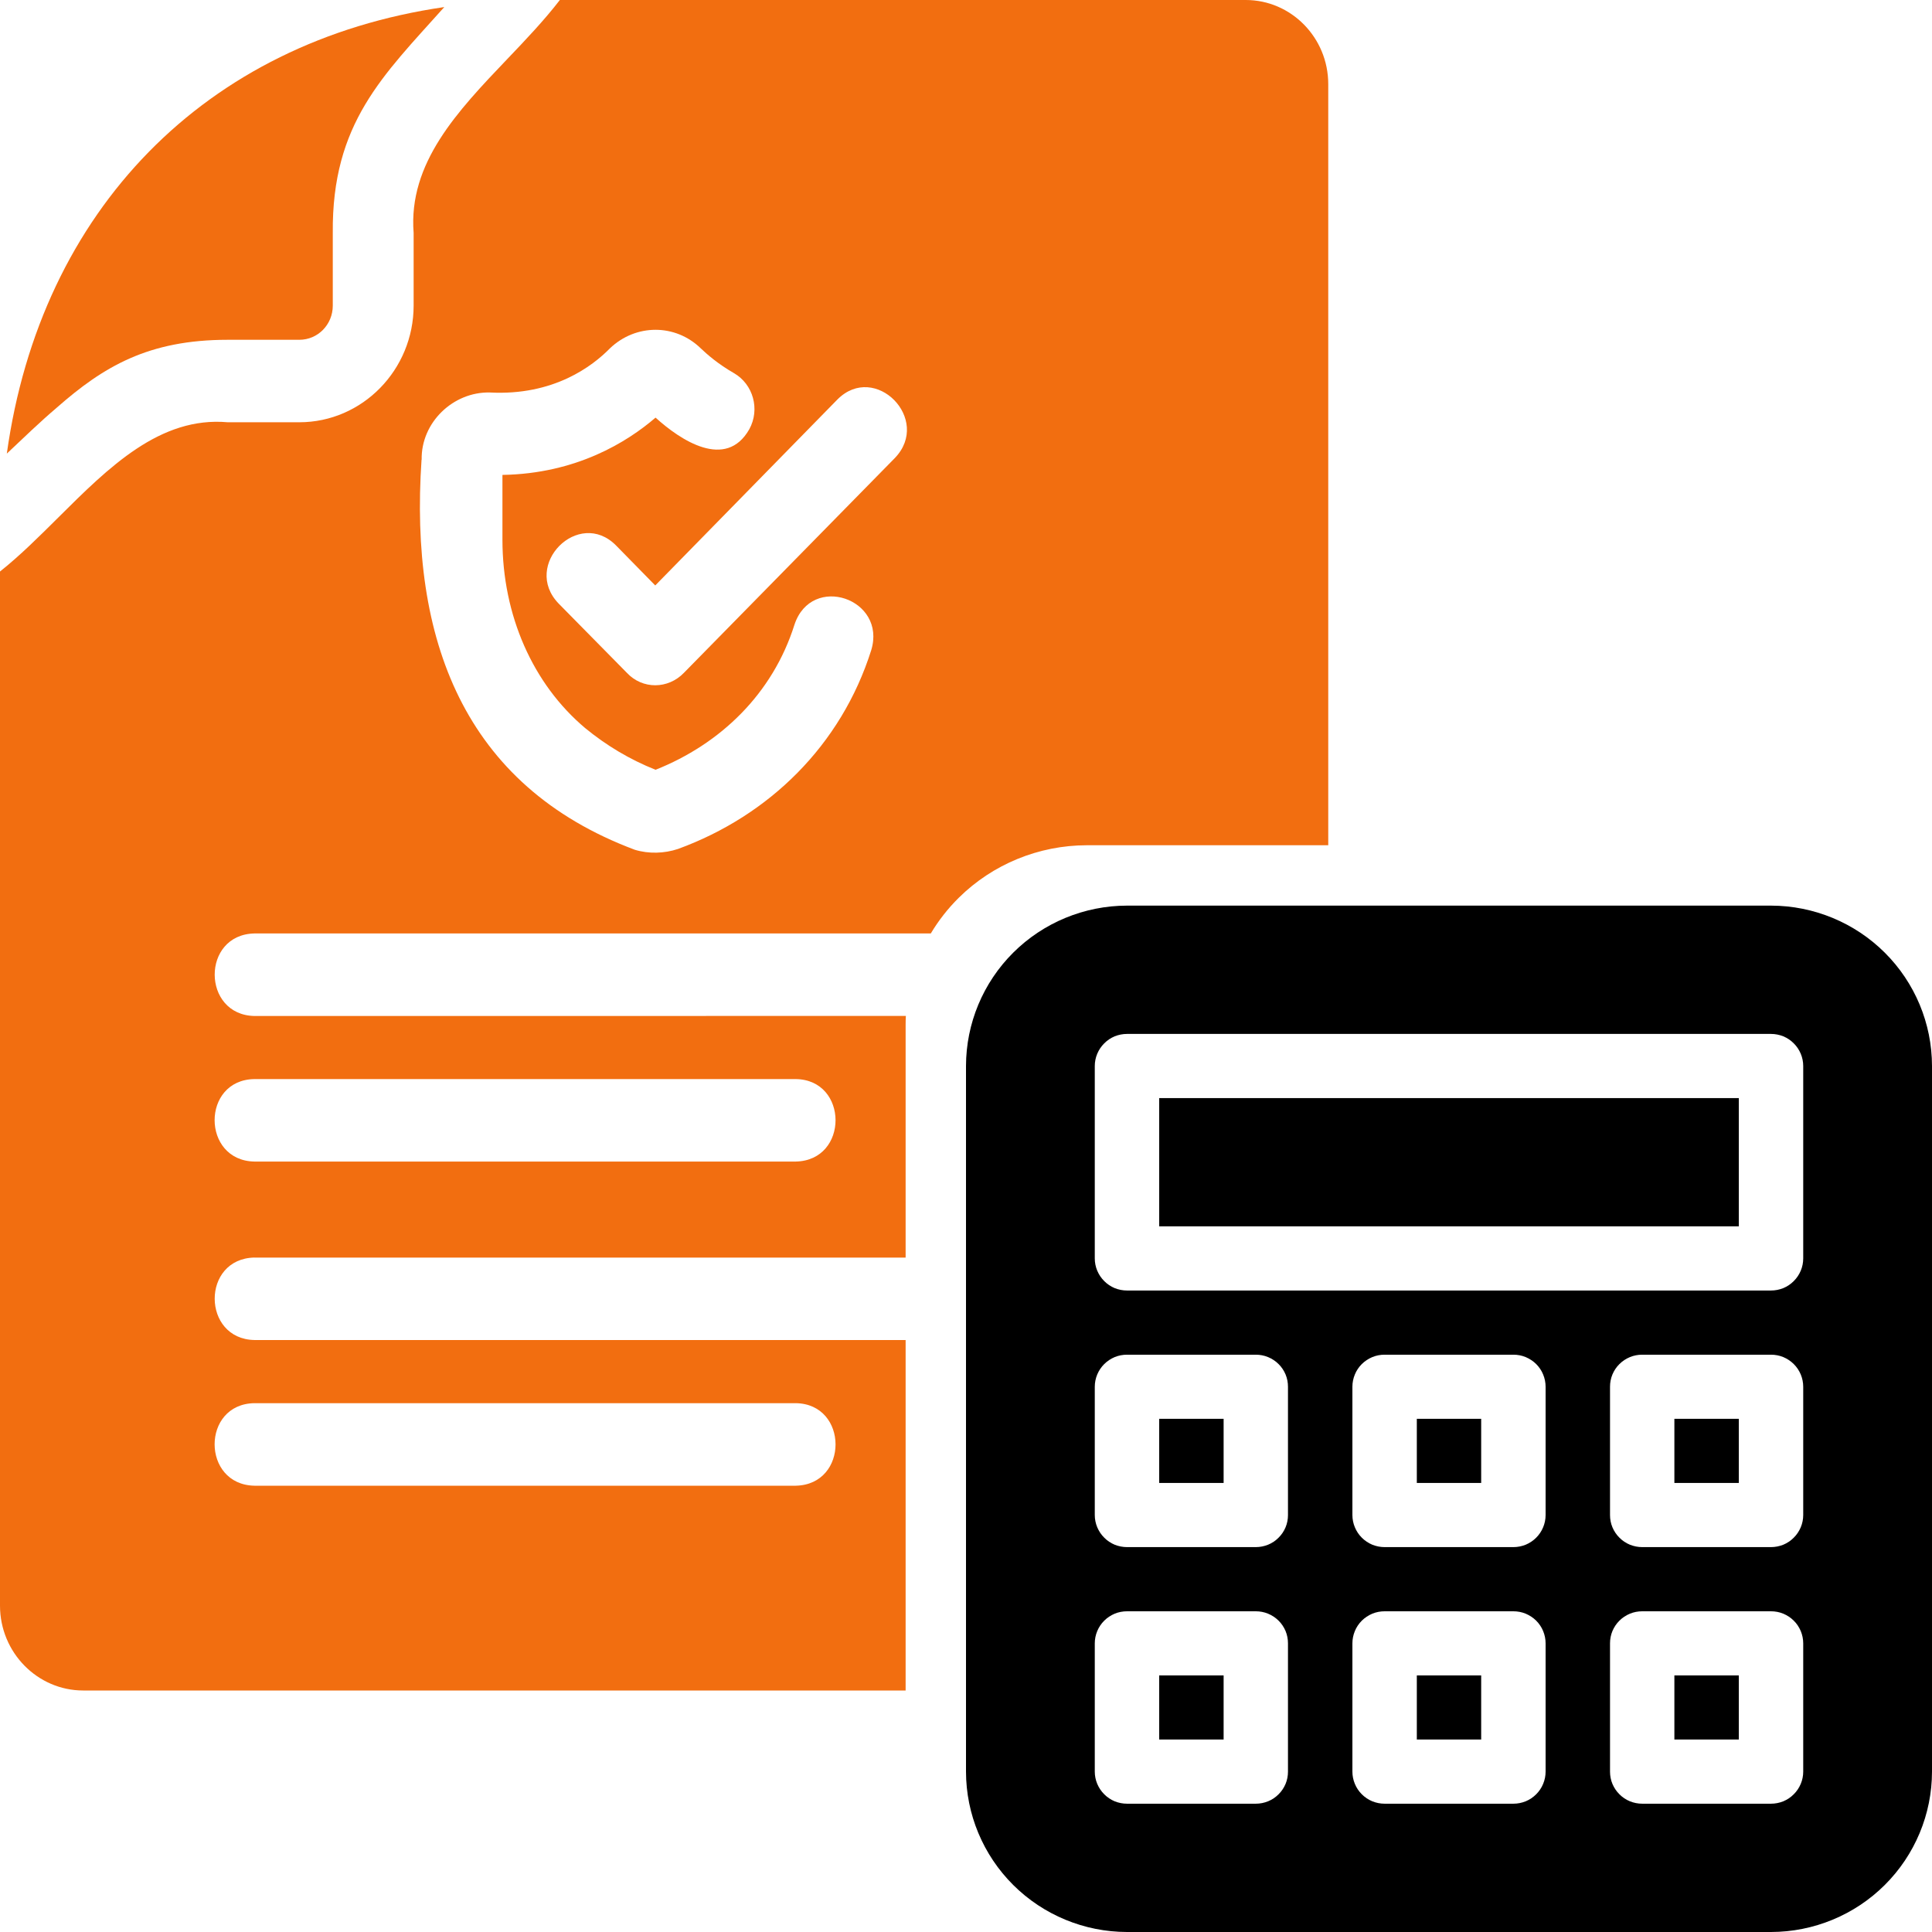
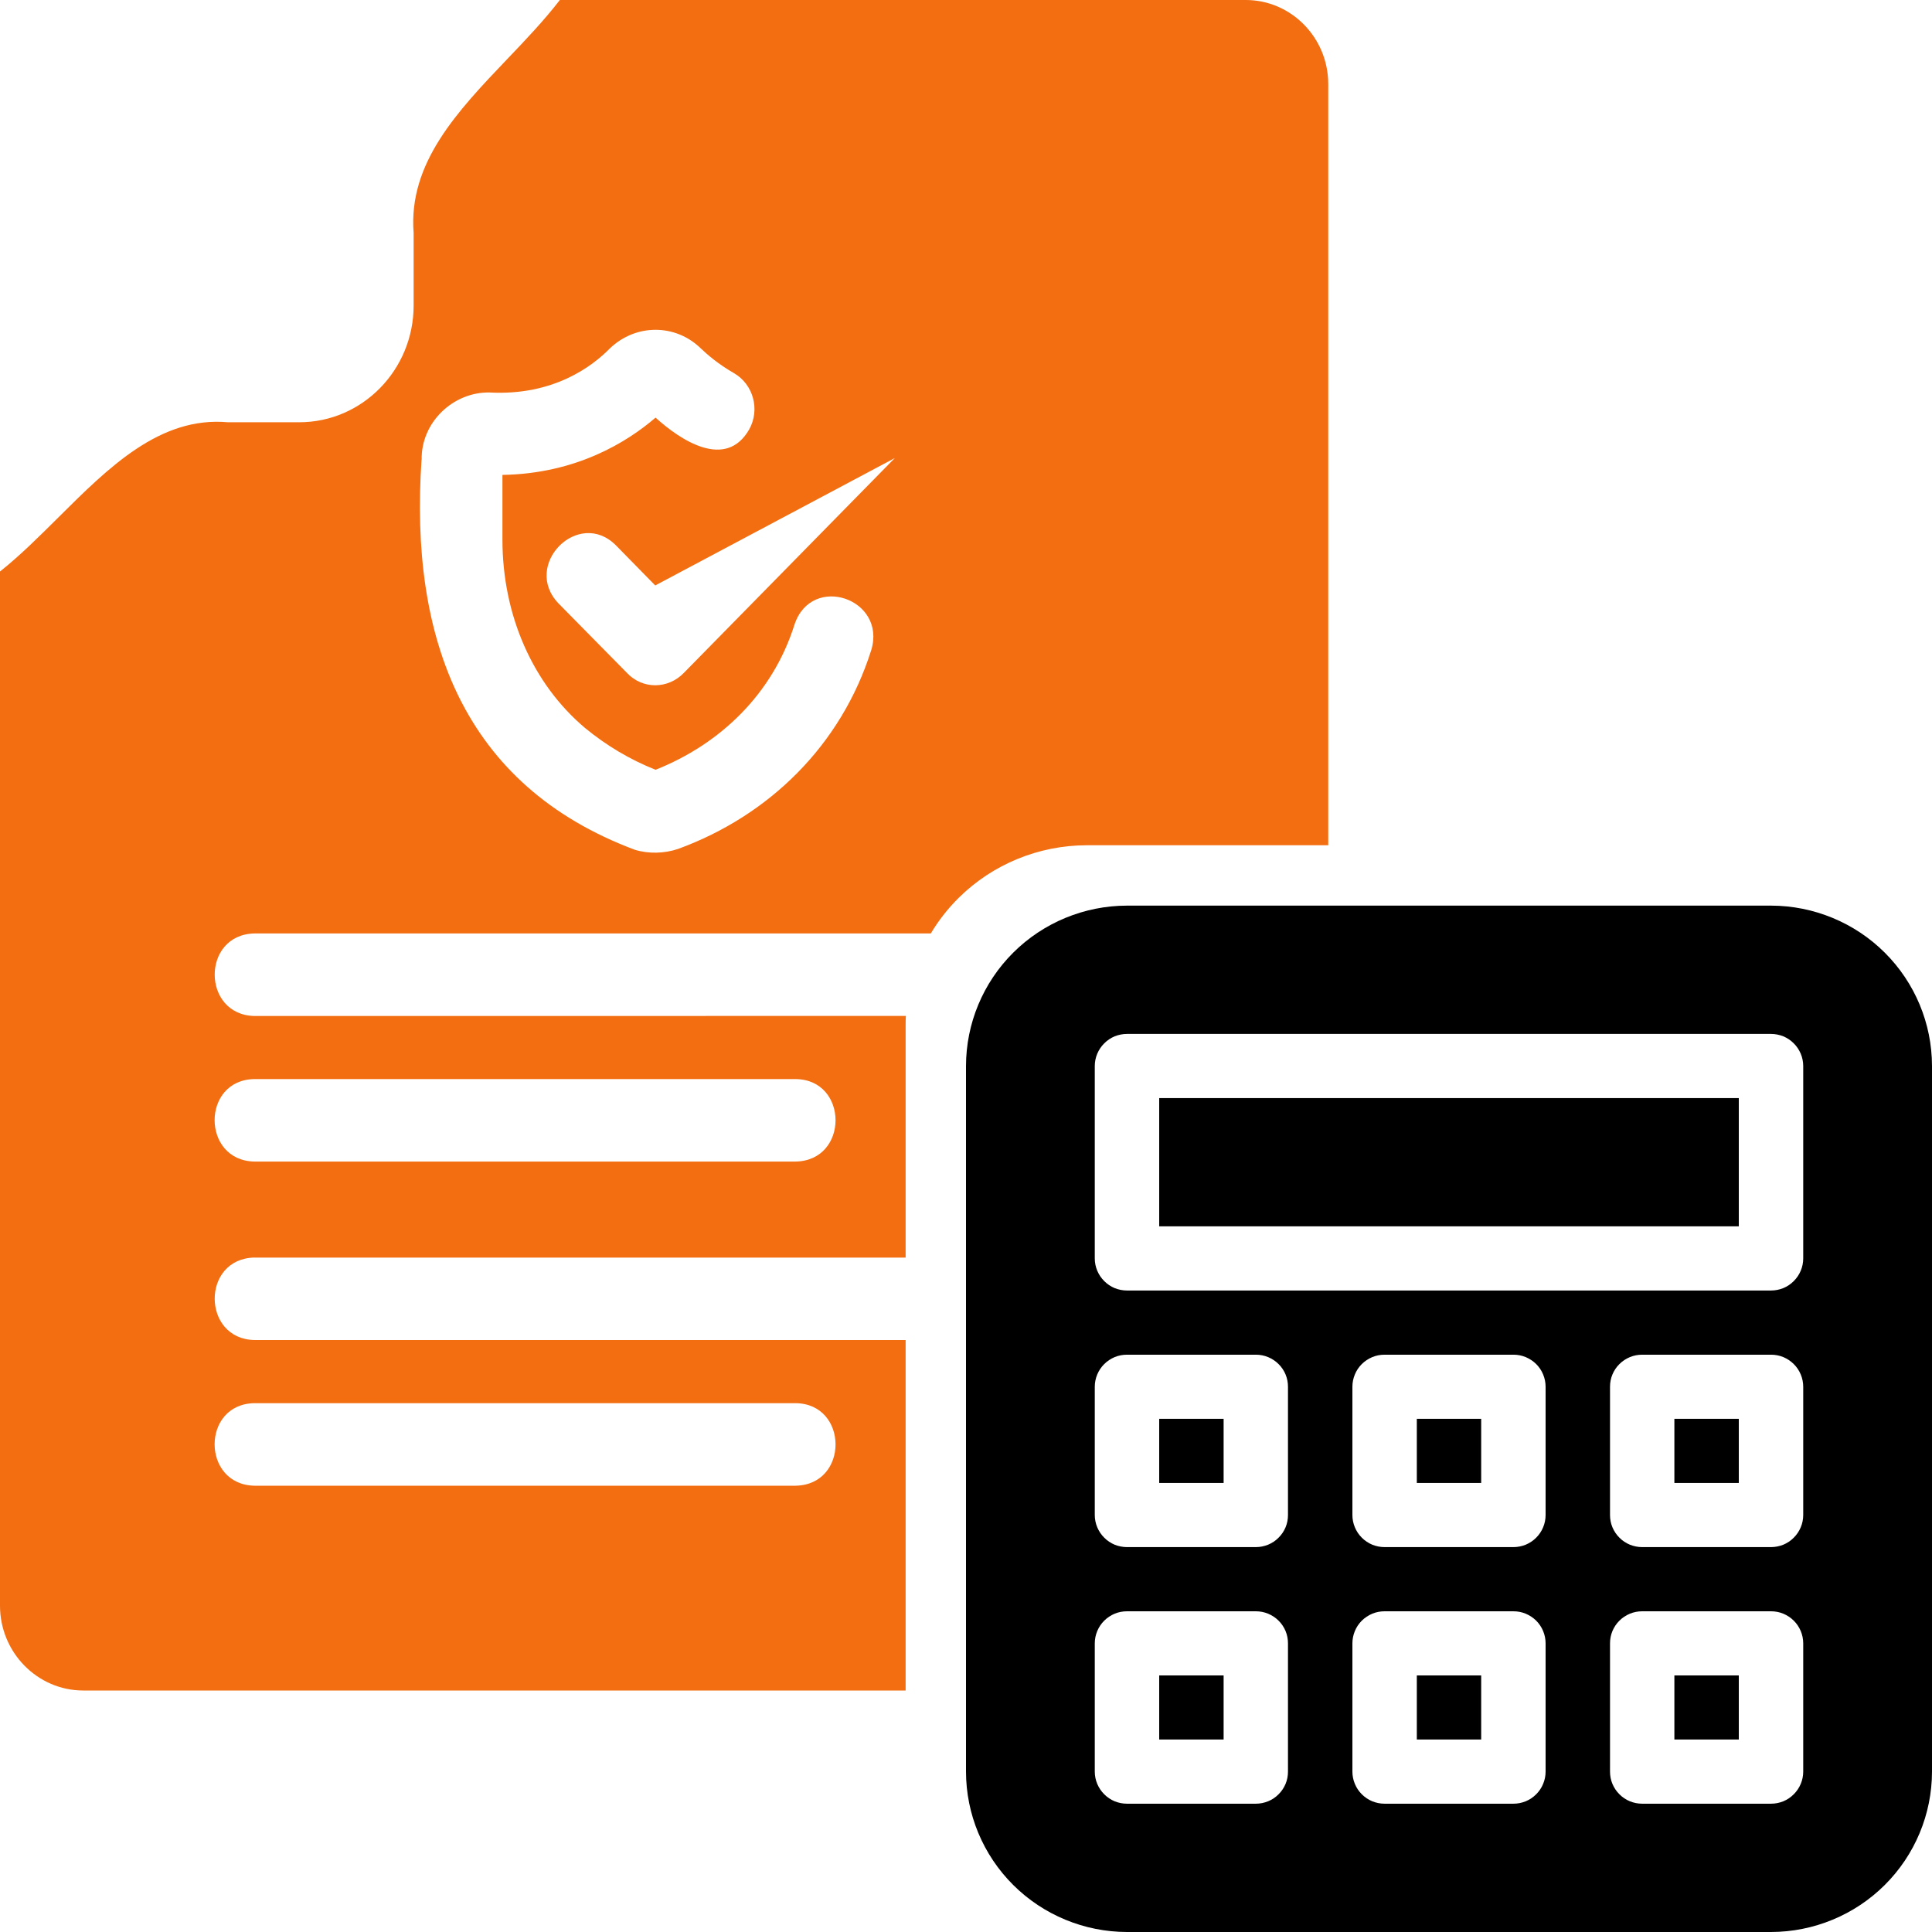
<svg xmlns="http://www.w3.org/2000/svg" width="32" height="32" viewBox="0 0 32 32" fill="none">
-   <path d="M0.937 6.755C1.713 6.072 2.456 5.628 3.773 5.628H4.958C5.265 5.628 5.512 5.376 5.512 5.062V3.86C5.494 2.041 6.344 1.252 7.359 0.117C3.405 0.691 0.675 3.477 0.113 7.513C0.383 7.258 0.679 6.973 0.936 6.756L0.937 6.755Z" fill="#F26E10" />
-   <path fill-rule="evenodd" clip-rule="evenodd" d="M9.273 0H20.634C21.384 0 22 0.622 22 1.394V14H18C17.205 14.001 16.442 14.314 15.88 14.87C15.699 15.049 15.544 15.248 15.417 15.461H4.214L4.215 15.461C3.332 15.479 3.341 16.811 4.215 16.828L15.004 16.827C15.001 16.874 15 16.921 15 16.969V20.83H4.214L4.215 20.829C3.332 20.846 3.341 22.179 4.215 22.195H15V28H1.378C0.622 28 0 27.372 0 26.594V9.466C0.33 9.204 0.646 8.889 0.964 8.573C1.804 7.737 2.651 6.894 3.773 6.994H4.957C6.001 6.994 6.851 6.126 6.851 5.061V3.859C6.76 2.699 7.579 1.841 8.401 0.979C8.707 0.659 9.013 0.337 9.273 0ZM11.327 11.145L14.82 7.588L14.821 7.587C15.438 6.947 14.494 5.99 13.87 6.617L10.853 9.697L10.204 9.035C9.583 8.407 8.637 9.36 9.253 9.997L10.384 11.145C10.643 11.421 11.065 11.416 11.327 11.145ZM8.115 6.501C7.51 6.486 6.972 6.994 6.984 7.615L6.982 7.615C6.782 10.57 7.668 13.009 10.515 14.075C10.746 14.145 11.004 14.137 11.231 14.061C12.738 13.51 13.932 12.345 14.43 10.77C14.691 9.916 13.443 9.49 13.159 10.346C12.799 11.489 11.935 12.322 10.858 12.75C10.429 12.579 10.041 12.346 9.693 12.06C8.824 11.329 8.322 10.189 8.322 8.939V7.866C9.546 7.846 10.39 7.32 10.858 6.917C11.269 7.29 12.023 7.792 12.411 7.109C12.591 6.781 12.477 6.365 12.156 6.18C11.895 6.03 11.714 5.872 11.607 5.77C11.186 5.36 10.531 5.36 10.102 5.77C9.814 6.064 9.171 6.556 8.115 6.501ZM13.18 17.873H4.214C3.333 17.885 3.337 19.223 4.214 19.239H13.18C14.062 19.221 14.056 17.884 13.18 17.873ZM13.18 23.241H4.214C3.333 23.254 3.337 24.591 4.214 24.608H13.18C14.062 24.59 14.056 23.253 13.18 23.241Z" fill="#F26E10" />
+   <path fill-rule="evenodd" clip-rule="evenodd" d="M9.273 0H20.634C21.384 0 22 0.622 22 1.394V14H18C17.205 14.001 16.442 14.314 15.88 14.87C15.699 15.049 15.544 15.248 15.417 15.461H4.214L4.215 15.461C3.332 15.479 3.341 16.811 4.215 16.828L15.004 16.827C15.001 16.874 15 16.921 15 16.969V20.83H4.214L4.215 20.829C3.332 20.846 3.341 22.179 4.215 22.195H15V28H1.378C0.622 28 0 27.372 0 26.594V9.466C0.33 9.204 0.646 8.889 0.964 8.573C1.804 7.737 2.651 6.894 3.773 6.994H4.957C6.001 6.994 6.851 6.126 6.851 5.061V3.859C6.76 2.699 7.579 1.841 8.401 0.979C8.707 0.659 9.013 0.337 9.273 0ZM11.327 11.145L14.82 7.588L14.821 7.587L10.853 9.697L10.204 9.035C9.583 8.407 8.637 9.36 9.253 9.997L10.384 11.145C10.643 11.421 11.065 11.416 11.327 11.145ZM8.115 6.501C7.51 6.486 6.972 6.994 6.984 7.615L6.982 7.615C6.782 10.57 7.668 13.009 10.515 14.075C10.746 14.145 11.004 14.137 11.231 14.061C12.738 13.51 13.932 12.345 14.43 10.77C14.691 9.916 13.443 9.49 13.159 10.346C12.799 11.489 11.935 12.322 10.858 12.75C10.429 12.579 10.041 12.346 9.693 12.06C8.824 11.329 8.322 10.189 8.322 8.939V7.866C9.546 7.846 10.39 7.32 10.858 6.917C11.269 7.29 12.023 7.792 12.411 7.109C12.591 6.781 12.477 6.365 12.156 6.18C11.895 6.03 11.714 5.872 11.607 5.77C11.186 5.36 10.531 5.36 10.102 5.77C9.814 6.064 9.171 6.556 8.115 6.501ZM13.18 17.873H4.214C3.333 17.885 3.337 19.223 4.214 19.239H13.18C14.062 19.221 14.056 17.884 13.18 17.873ZM13.18 23.241H4.214C3.333 23.254 3.337 24.591 4.214 24.608H13.18C14.062 24.59 14.056 23.253 13.18 23.241Z" fill="#F26E10" />
  <path d="M23.467 24.562H24.533V23.5H23.467V24.562ZM23.467 28.812H24.533V27.75H23.467V28.812ZM27.733 28.812H28.8V27.75H27.733V28.812ZM32 17.656V29.344C31.999 30.048 31.718 30.723 31.218 31.221C30.718 31.719 30.04 31.999 29.333 32H18.667C17.96 31.999 17.282 31.719 16.782 31.221C16.282 30.723 16.001 30.048 16 29.344V17.656C16.001 16.952 16.282 16.277 16.782 15.779C17.282 15.281 17.96 15.001 18.667 15H29.333C30.04 15.001 30.718 15.281 31.218 15.779C31.718 16.277 31.999 16.952 32 17.656ZM21.333 27.219C21.333 27.149 21.32 27.08 21.293 27.015C21.266 26.951 21.227 26.892 21.177 26.843C21.128 26.794 21.069 26.755 21.004 26.728C20.939 26.701 20.87 26.688 20.8 26.688H18.667C18.597 26.688 18.527 26.701 18.462 26.728C18.398 26.755 18.339 26.794 18.29 26.843C18.24 26.892 18.201 26.951 18.174 27.015C18.147 27.08 18.133 27.149 18.133 27.219V29.344C18.133 29.413 18.147 29.483 18.174 29.547C18.201 29.611 18.24 29.67 18.29 29.719C18.339 29.769 18.398 29.808 18.462 29.835C18.527 29.861 18.597 29.875 18.667 29.875H20.8C20.87 29.875 20.939 29.861 21.004 29.835C21.069 29.808 21.128 29.769 21.177 29.719C21.227 29.67 21.266 29.611 21.293 29.547C21.32 29.483 21.333 29.413 21.333 29.344V27.219ZM21.333 22.969C21.333 22.899 21.32 22.83 21.293 22.765C21.266 22.701 21.227 22.642 21.177 22.593C21.128 22.544 21.069 22.505 21.004 22.478C20.939 22.451 20.87 22.438 20.8 22.438H18.667C18.597 22.438 18.527 22.451 18.462 22.478C18.398 22.505 18.339 22.544 18.29 22.593C18.24 22.642 18.201 22.701 18.174 22.765C18.147 22.83 18.133 22.899 18.133 22.969V25.094C18.133 25.163 18.147 25.233 18.174 25.297C18.201 25.361 18.24 25.42 18.29 25.469C18.339 25.519 18.398 25.558 18.462 25.585C18.527 25.611 18.597 25.625 18.667 25.625H20.8C20.87 25.625 20.939 25.611 21.004 25.585C21.069 25.558 21.128 25.519 21.177 25.469C21.227 25.42 21.266 25.361 21.293 25.297C21.32 25.233 21.333 25.163 21.333 25.094V22.969ZM25.6 27.219C25.6 27.149 25.586 27.08 25.559 27.015C25.533 26.951 25.493 26.892 25.444 26.843C25.394 26.794 25.335 26.755 25.271 26.728C25.206 26.701 25.137 26.688 25.067 26.688H22.933C22.863 26.688 22.794 26.701 22.729 26.728C22.665 26.755 22.606 26.794 22.556 26.843C22.507 26.892 22.467 26.951 22.441 27.015C22.414 27.08 22.4 27.149 22.4 27.219V29.344C22.4 29.413 22.414 29.483 22.441 29.547C22.467 29.611 22.507 29.67 22.556 29.719C22.606 29.769 22.665 29.808 22.729 29.835C22.794 29.861 22.863 29.875 22.933 29.875H25.067C25.137 29.875 25.206 29.861 25.271 29.835C25.335 29.808 25.394 29.769 25.444 29.719C25.493 29.67 25.533 29.611 25.559 29.547C25.586 29.483 25.6 29.413 25.6 29.344V27.219ZM25.6 22.969C25.6 22.899 25.586 22.83 25.559 22.765C25.533 22.701 25.493 22.642 25.444 22.593C25.394 22.544 25.335 22.505 25.271 22.478C25.206 22.451 25.137 22.438 25.067 22.438H22.933C22.863 22.438 22.794 22.451 22.729 22.478C22.665 22.505 22.606 22.544 22.556 22.593C22.507 22.642 22.467 22.701 22.441 22.765C22.414 22.83 22.4 22.899 22.4 22.969V25.094C22.4 25.163 22.414 25.233 22.441 25.297C22.467 25.361 22.507 25.42 22.556 25.469C22.606 25.519 22.665 25.558 22.729 25.585C22.794 25.611 22.863 25.625 22.933 25.625H25.067C25.137 25.625 25.206 25.611 25.271 25.585C25.335 25.558 25.394 25.519 25.444 25.469C25.493 25.42 25.533 25.361 25.559 25.297C25.586 25.233 25.6 25.163 25.6 25.094V22.969ZM29.867 27.219C29.867 27.149 29.853 27.08 29.826 27.015C29.799 26.951 29.76 26.892 29.71 26.843C29.661 26.794 29.602 26.755 29.538 26.728C29.473 26.701 29.403 26.688 29.333 26.688H27.2C27.13 26.688 27.061 26.701 26.996 26.728C26.931 26.755 26.872 26.794 26.823 26.843C26.773 26.892 26.734 26.951 26.707 27.015C26.68 27.08 26.667 27.149 26.667 27.219V29.344C26.667 29.413 26.68 29.483 26.707 29.547C26.734 29.611 26.773 29.67 26.823 29.719C26.872 29.769 26.931 29.808 26.996 29.835C27.061 29.861 27.13 29.875 27.2 29.875H29.333C29.403 29.875 29.473 29.861 29.538 29.835C29.602 29.808 29.661 29.769 29.71 29.719C29.76 29.67 29.799 29.611 29.826 29.547C29.853 29.483 29.867 29.413 29.867 29.344V27.219ZM29.867 22.969C29.867 22.899 29.853 22.83 29.826 22.765C29.799 22.701 29.76 22.642 29.71 22.593C29.661 22.544 29.602 22.505 29.538 22.478C29.473 22.451 29.403 22.438 29.333 22.438H27.2C27.13 22.438 27.061 22.451 26.996 22.478C26.931 22.505 26.872 22.544 26.823 22.593C26.773 22.642 26.734 22.701 26.707 22.765C26.68 22.83 26.667 22.899 26.667 22.969V25.094C26.667 25.163 26.68 25.233 26.707 25.297C26.734 25.361 26.773 25.42 26.823 25.469C26.872 25.519 26.931 25.558 26.996 25.585C27.061 25.611 27.13 25.625 27.2 25.625H29.333C29.403 25.625 29.473 25.611 29.538 25.585C29.602 25.558 29.661 25.519 29.71 25.469C29.76 25.42 29.799 25.361 29.826 25.297C29.853 25.233 29.867 25.163 29.867 25.094V22.969ZM29.867 17.656C29.867 17.587 29.853 17.517 29.826 17.453C29.799 17.389 29.76 17.33 29.71 17.281C29.661 17.231 29.602 17.192 29.538 17.165C29.473 17.139 29.403 17.125 29.333 17.125H18.667C18.597 17.125 18.527 17.139 18.462 17.165C18.398 17.192 18.339 17.231 18.29 17.281C18.24 17.33 18.201 17.389 18.174 17.453C18.147 17.517 18.133 17.587 18.133 17.656V20.844C18.133 20.913 18.147 20.983 18.174 21.047C18.201 21.111 18.24 21.17 18.29 21.219C18.339 21.269 18.398 21.308 18.462 21.335C18.527 21.361 18.597 21.375 18.667 21.375H29.333C29.403 21.375 29.473 21.361 29.538 21.335C29.602 21.308 29.661 21.269 29.71 21.219C29.76 21.17 29.799 21.111 29.826 21.047C29.853 20.983 29.867 20.913 29.867 20.844V17.656ZM19.2 24.562H20.267V23.5H19.2V24.562ZM19.2 28.812H20.267V27.75H19.2V28.812ZM27.733 24.562H28.8V23.5H27.733V24.562ZM19.2 20.312H28.8V18.188H19.2V20.312Z" fill="black" />
</svg>